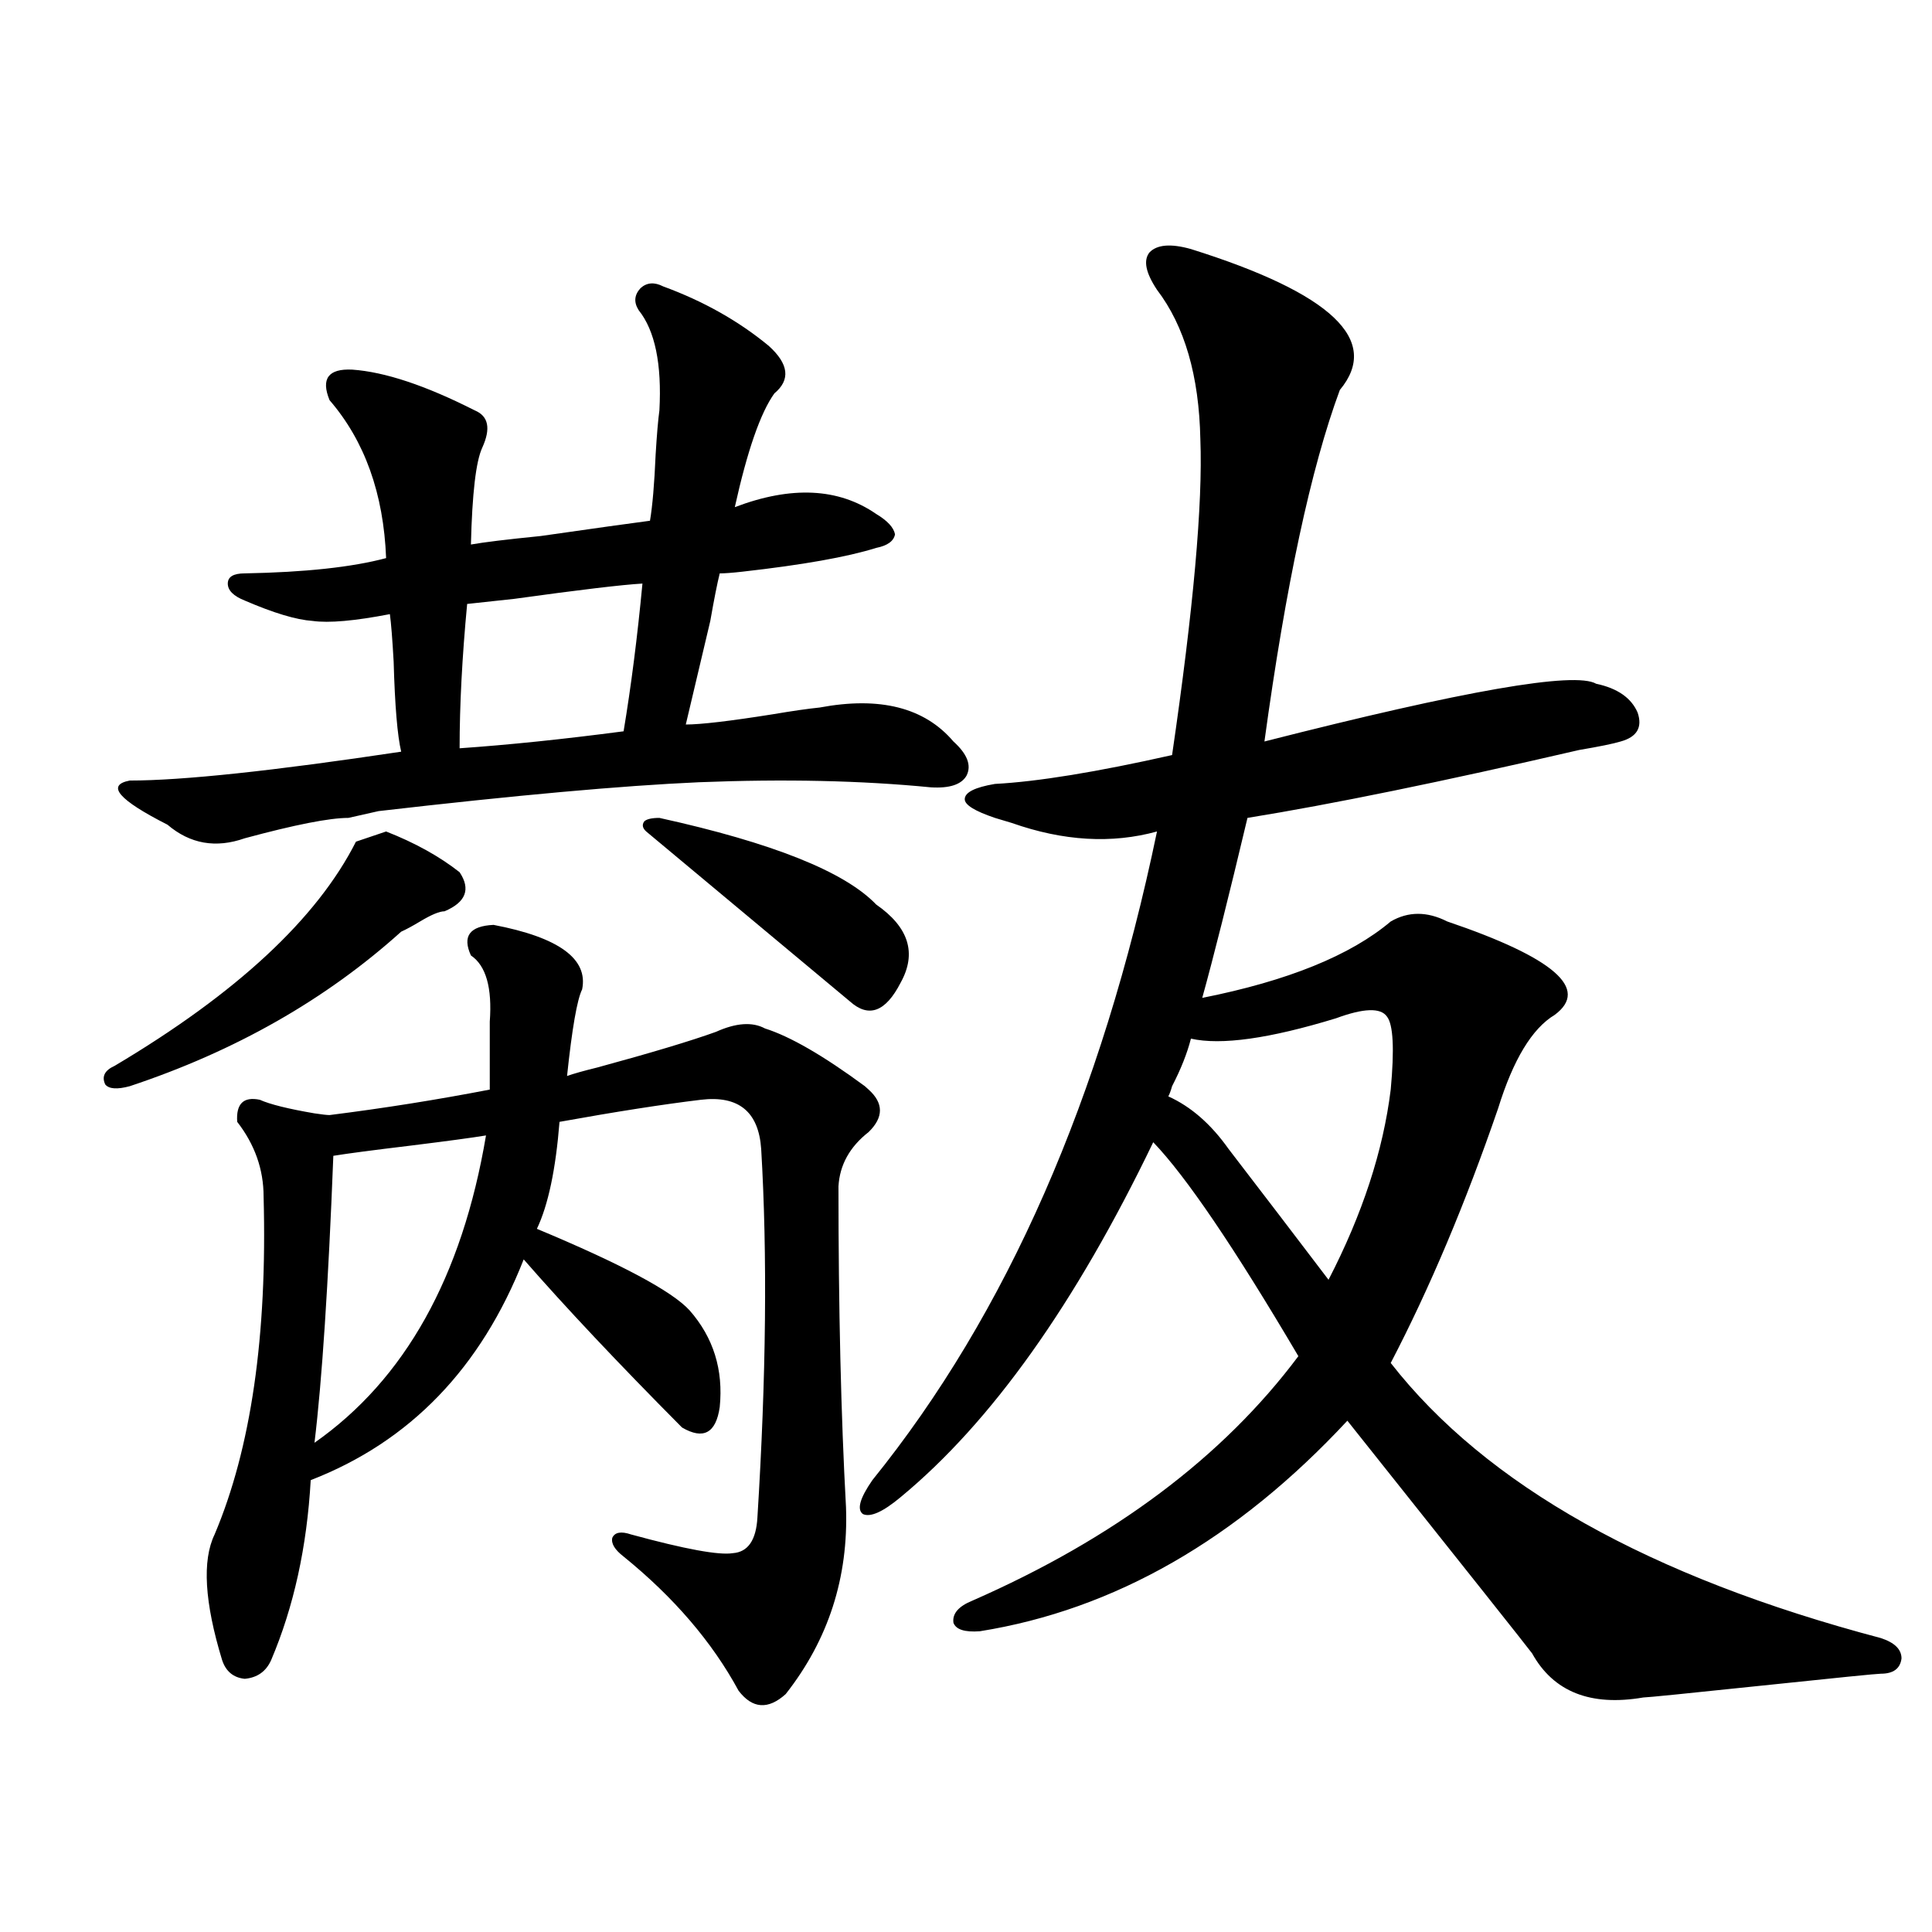
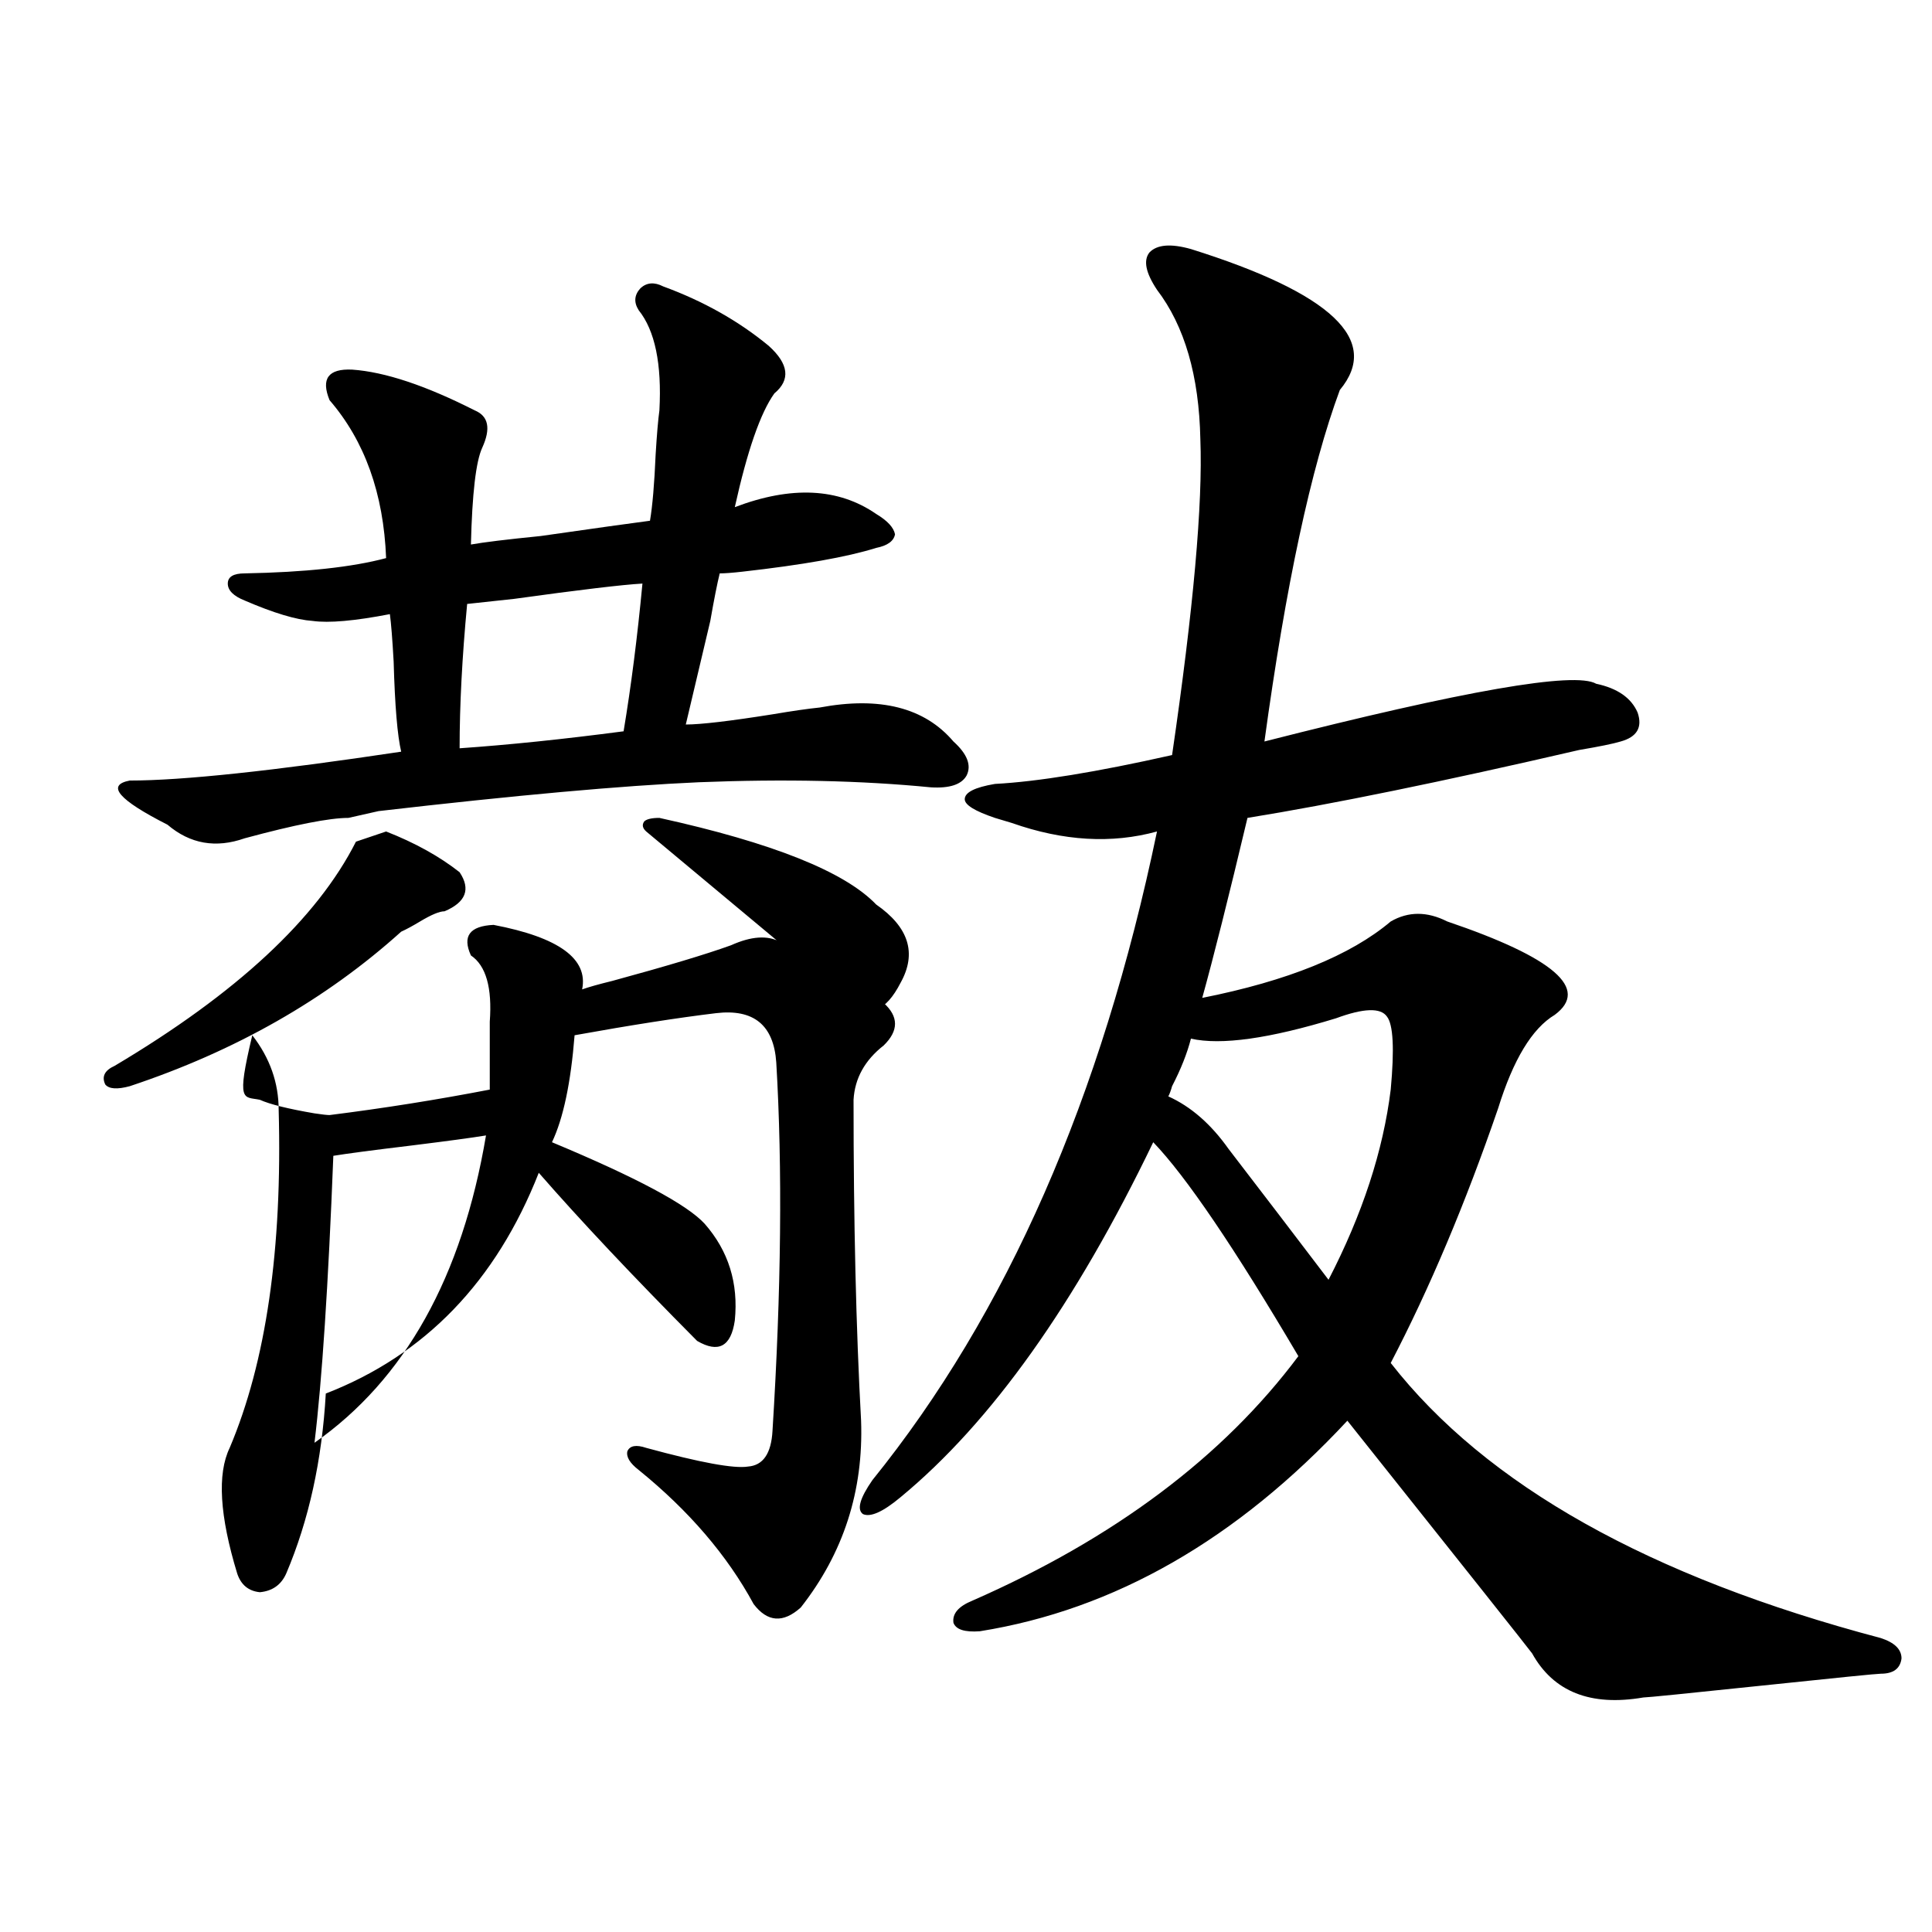
<svg xmlns="http://www.w3.org/2000/svg" version="1.1" id="图层_1" x="0px" y="0px" width="1000px" height="1000px" viewBox="0 0 1000 1000" enable-background="new 0 0 1000 1000" xml:space="preserve">
-   <path d="M199.849,430.375c14.954,5.864,27.637,12.896,38.048,21.094c5.854,8.789,3.247,15.532-7.805,20.215  c-2.606,0-6.829,1.758-12.683,5.273c-3.902,2.349-7.164,4.106-9.756,5.273c-39.023,35.156-85.852,61.826-140.484,79.98  c-6.509,1.758-10.731,1.47-12.683-0.879c-1.951-4.092-0.335-7.319,4.878-9.668c63.078-37.49,104.708-76.162,124.875-116.016  L199.849,430.375z M343.26,148.246c20.808,7.622,39.023,17.881,54.633,30.762c10.396,9.38,11.372,17.578,2.927,24.609  c-7.164,9.971-13.993,29.595-20.487,58.887c29.268-11.123,53.657-9.956,73.169,3.516c5.854,3.516,9.101,7.031,9.756,10.547  c-0.655,3.516-3.902,5.864-9.756,7.031c-14.969,4.697-38.048,8.789-69.267,12.305c-5.213,0.591-9.115,0.879-11.707,0.879  c-1.311,5.273-2.927,13.486-4.878,24.609c-5.854,24.609-10.091,42.49-12.683,53.613c7.805,0,22.759-1.758,44.877-5.273  c10.396-1.758,18.536-2.925,24.39-3.516c31.219-5.85,54.298,0,69.267,17.578c7.149,6.455,9.421,12.305,6.829,17.578  c-2.606,4.697-8.78,6.743-18.536,6.152c-35.776-3.516-75.775-4.395-119.997-2.637c-39.679,1.758-94.967,6.743-165.85,14.941  l-15.609,3.516c-9.756,0-27.651,3.516-53.657,10.547c-14.969,5.273-28.292,2.939-39.999-7.031  c-25.365-12.881-31.874-20.503-19.512-22.852c27.316,0,74.145-4.971,140.484-14.941c-1.951-8.198-3.262-23.73-3.902-46.582  c-0.655-11.714-1.311-19.912-1.951-24.609c-18.216,3.516-31.554,4.697-39.999,3.516c-8.46-0.576-20.167-4.092-35.121-10.547  c-5.854-2.334-8.78-5.273-8.78-8.789s2.927-5.273,8.78-5.273c31.219-0.576,55.608-3.213,73.169-7.91  c-1.311-33.398-11.066-60.645-29.268-81.738c-4.558-11.123-0.655-16.396,11.707-15.82c16.905,1.182,38.048,8.213,63.413,21.094  c7.149,2.939,8.445,9.38,3.902,19.336c-3.262,7.031-5.213,23.73-5.854,50.098c6.494-1.167,18.536-2.637,36.097-4.395  c28.612-4.092,47.469-6.729,56.584-7.91c1.296-7.607,2.271-19.033,2.927-34.277c0.641-10.547,1.296-18.154,1.951-22.852  c1.296-24.019-2.286-41.309-10.731-51.855c-2.606-4.092-2.286-7.91,0.976-11.426C334.8,146.2,338.702,145.912,343.26,148.246z   M134.484,569.242c5.198,2.349,14.634,4.697,28.292,7.031c3.902,0.591,6.494,0.879,7.805,0.879  c27.957-3.516,55.608-7.91,82.925-13.184v-35.156c1.296-17.578-1.951-29.004-9.756-34.277c-4.558-9.956-0.655-15.229,11.707-15.82  c33.811,6.455,49.1,17.578,45.853,33.398c-2.606,5.273-5.213,20.215-7.805,44.824c3.247-1.167,8.445-2.637,15.609-4.395  c27.957-7.607,48.444-13.76,61.462-18.457c10.396-4.683,18.856-5.273,25.365-1.758c13.003,4.106,30.243,14.063,51.706,29.883  c0.641,0.591,1.296,1.182,1.951,1.758c7.805,7.031,7.805,14.365,0,21.973c-9.756,7.622-14.969,17.002-15.609,28.125  c0,63.281,1.296,118.652,3.902,166.113c1.296,36.338-9.115,68.555-31.219,96.68c-9.115,8.199-17.24,7.608-24.39-1.758  c-13.658-25.199-33.505-48.34-59.511-69.434c-4.558-3.516-6.509-6.729-5.854-9.668c1.296-2.925,4.543-3.516,9.756-1.758  c27.957,7.622,45.518,10.85,52.682,9.668c7.805-0.576,12.027-6.729,12.683-18.457c4.543-72.646,5.198-136.23,1.951-190.723  c-1.311-19.336-11.707-27.822-31.219-25.488c-19.512,2.349-43.901,6.152-73.169,11.426c-1.951,24.609-5.854,43.066-11.707,55.371  c43.566,18.169,69.907,32.231,79.022,42.188c12.348,14.063,17.561,30.762,15.609,50.098c-1.951,13.486-8.46,17.002-19.512,10.547  c-33.17-33.398-60.486-62.402-81.949-87.012c-22.118,56.25-58.87,94.346-110.241,114.258c-1.951,34.58-8.78,65.616-20.487,93.164  c-2.606,5.851-7.164,9.078-13.658,9.668c-5.854-0.59-9.756-3.817-11.707-9.668c-9.115-29.883-10.411-51.553-3.902-65.039  c18.856-44.521,27.316-102.832,25.365-174.902c0-14.063-4.558-26.943-13.658-38.672  C122.122,571.303,126.024,567.484,134.484,569.242z M251.555,587.699c-7.164,1.182-20.167,2.939-39.023,5.273  c-19.512,2.349-32.85,4.106-39.999,5.273c-2.606,66.797-5.854,116.318-9.756,148.535  C209.604,713.974,239.192,660.951,251.555,587.699z M332.528,302.055c-10.411,0.591-32.529,3.228-66.34,7.91  c-11.066,1.182-19.191,2.061-24.39,2.637c-2.606,27.549-3.902,52.446-3.902,74.707c25.365-1.758,53.657-4.683,84.876-8.789  C326.675,355.092,329.922,329.604,332.528,302.055z M341.309,423.344c58.535,12.896,95.928,27.837,112.192,44.824  c16.905,11.729,21.128,25.2,12.683,40.43c-7.805,15.244-16.585,18.457-26.341,9.668c-8.46-7.031-26.021-21.67-52.682-43.945  c-26.676-22.261-44.236-36.914-52.682-43.945c-1.951-1.758-2.286-3.516-0.976-5.273C334.8,423.935,337.406,423.344,341.309,423.344z   M616.424,128.91c72.834,22.852,98.534,47.173,77.071,72.949c-14.969,40.43-27.972,101.074-39.023,181.934  c103.412-26.367,160.637-36.323,171.703-29.883c11.052,2.349,18.201,7.334,21.463,14.941c2.592,7.622-0.335,12.607-8.78,14.941  c-3.902,1.182-11.066,2.637-21.463,4.395c-70.897,16.411-128.137,28.125-171.703,35.156c-9.756,41.021-17.561,72.07-23.414,93.164  c44.222-8.789,76.736-21.973,97.559-39.551c9.101-5.273,18.856-5.273,29.268,0c55.273,18.76,73.81,34.868,55.608,48.34  c-11.707,7.031-21.463,23.154-29.268,48.34c-16.92,49.219-35.456,93.164-55.608,131.836  c49.42,63.281,133.976,110.742,253.652,142.383c7.149,2.335,10.731,5.851,10.731,10.547c-0.655,5.273-4.237,7.91-10.731,7.91  c-1.951,0-22.438,2.047-61.462,6.152c-39.023,4.093-59.511,6.152-61.462,6.152c-27.316,4.684-46.508-2.938-57.56-22.852  c-2.606-3.516-34.48-43.643-95.607-120.41c-57.239,61.523-120.652,97.848-190.239,108.984c-7.805,0.577-12.362-0.879-13.658-4.395  c-0.655-4.696,2.592-8.5,9.756-11.426c73.489-32.217,129.753-74.404,168.776-126.563c-33.17-56.25-58.215-93.164-75.12-110.742  c-40.334,83.799-83.9,145.02-130.729,183.691c-9.115,7.622-15.609,10.547-19.512,8.789c-3.262-2.334-1.631-8.198,4.878-17.578  c69.587-86.133,118.687-198.042,147.313-335.742c-23.414,6.455-48.459,4.985-75.12-4.395c-3.902-1.167-6.829-2.046-8.78-2.637  c-10.411-3.516-15.609-6.729-15.609-9.668c0-3.516,5.198-6.152,15.609-7.91c22.104-1.167,52.682-6.152,91.705-14.941  c11.052-75.586,15.93-130.078,14.634-163.477c-0.655-32.808-8.14-58.584-22.438-77.344c-5.854-8.789-7.164-15.229-3.902-19.336  C598.863,126.576,606.013,125.985,616.424,128.91z M691.544,527.055c-34.48,10.547-59.511,14.063-75.12,10.547  c-1.951,7.622-5.213,15.82-9.756,24.609c-0.655,2.349-1.311,4.106-1.951,5.273c11.707,5.273,22.104,14.365,31.219,27.246  c17.561,22.852,34.786,45.415,51.706,67.676c17.561-33.975,28.292-66.797,32.194-98.438c1.951-21.094,1.296-33.687-1.951-37.793  C714.623,521.493,705.843,521.781,691.544,527.055z" />
+   <path d="M199.849,430.375c14.954,5.864,27.637,12.896,38.048,21.094c5.854,8.789,3.247,15.532-7.805,20.215  c-2.606,0-6.829,1.758-12.683,5.273c-3.902,2.349-7.164,4.106-9.756,5.273c-39.023,35.156-85.852,61.826-140.484,79.98  c-6.509,1.758-10.731,1.47-12.683-0.879c-1.951-4.092-0.335-7.319,4.878-9.668c63.078-37.49,104.708-76.162,124.875-116.016  L199.849,430.375z M343.26,148.246c20.808,7.622,39.023,17.881,54.633,30.762c10.396,9.38,11.372,17.578,2.927,24.609  c-7.164,9.971-13.993,29.595-20.487,58.887c29.268-11.123,53.657-9.956,73.169,3.516c5.854,3.516,9.101,7.031,9.756,10.547  c-0.655,3.516-3.902,5.864-9.756,7.031c-14.969,4.697-38.048,8.789-69.267,12.305c-5.213,0.591-9.115,0.879-11.707,0.879  c-1.311,5.273-2.927,13.486-4.878,24.609c-5.854,24.609-10.091,42.49-12.683,53.613c7.805,0,22.759-1.758,44.877-5.273  c10.396-1.758,18.536-2.925,24.39-3.516c31.219-5.85,54.298,0,69.267,17.578c7.149,6.455,9.421,12.305,6.829,17.578  c-2.606,4.697-8.78,6.743-18.536,6.152c-35.776-3.516-75.775-4.395-119.997-2.637c-39.679,1.758-94.967,6.743-165.85,14.941  l-15.609,3.516c-9.756,0-27.651,3.516-53.657,10.547c-14.969,5.273-28.292,2.939-39.999-7.031  c-25.365-12.881-31.874-20.503-19.512-22.852c27.316,0,74.145-4.971,140.484-14.941c-1.951-8.198-3.262-23.73-3.902-46.582  c-0.655-11.714-1.311-19.912-1.951-24.609c-18.216,3.516-31.554,4.697-39.999,3.516c-8.46-0.576-20.167-4.092-35.121-10.547  c-5.854-2.334-8.78-5.273-8.78-8.789s2.927-5.273,8.78-5.273c31.219-0.576,55.608-3.213,73.169-7.91  c-1.311-33.398-11.066-60.645-29.268-81.738c-4.558-11.123-0.655-16.396,11.707-15.82c16.905,1.182,38.048,8.213,63.413,21.094  c7.149,2.939,8.445,9.38,3.902,19.336c-3.262,7.031-5.213,23.73-5.854,50.098c6.494-1.167,18.536-2.637,36.097-4.395  c28.612-4.092,47.469-6.729,56.584-7.91c1.296-7.607,2.271-19.033,2.927-34.277c0.641-10.547,1.296-18.154,1.951-22.852  c1.296-24.019-2.286-41.309-10.731-51.855c-2.606-4.092-2.286-7.91,0.976-11.426C334.8,146.2,338.702,145.912,343.26,148.246z   M134.484,569.242c5.198,2.349,14.634,4.697,28.292,7.031c3.902,0.591,6.494,0.879,7.805,0.879  c27.957-3.516,55.608-7.91,82.925-13.184v-35.156c1.296-17.578-1.951-29.004-9.756-34.277c-4.558-9.956-0.655-15.229,11.707-15.82  c33.811,6.455,49.1,17.578,45.853,33.398c3.247-1.167,8.445-2.637,15.609-4.395  c27.957-7.607,48.444-13.76,61.462-18.457c10.396-4.683,18.856-5.273,25.365-1.758c13.003,4.106,30.243,14.063,51.706,29.883  c0.641,0.591,1.296,1.182,1.951,1.758c7.805,7.031,7.805,14.365,0,21.973c-9.756,7.622-14.969,17.002-15.609,28.125  c0,63.281,1.296,118.652,3.902,166.113c1.296,36.338-9.115,68.555-31.219,96.68c-9.115,8.199-17.24,7.608-24.39-1.758  c-13.658-25.199-33.505-48.34-59.511-69.434c-4.558-3.516-6.509-6.729-5.854-9.668c1.296-2.925,4.543-3.516,9.756-1.758  c27.957,7.622,45.518,10.85,52.682,9.668c7.805-0.576,12.027-6.729,12.683-18.457c4.543-72.646,5.198-136.23,1.951-190.723  c-1.311-19.336-11.707-27.822-31.219-25.488c-19.512,2.349-43.901,6.152-73.169,11.426c-1.951,24.609-5.854,43.066-11.707,55.371  c43.566,18.169,69.907,32.231,79.022,42.188c12.348,14.063,17.561,30.762,15.609,50.098c-1.951,13.486-8.46,17.002-19.512,10.547  c-33.17-33.398-60.486-62.402-81.949-87.012c-22.118,56.25-58.87,94.346-110.241,114.258c-1.951,34.58-8.78,65.616-20.487,93.164  c-2.606,5.851-7.164,9.078-13.658,9.668c-5.854-0.59-9.756-3.817-11.707-9.668c-9.115-29.883-10.411-51.553-3.902-65.039  c18.856-44.521,27.316-102.832,25.365-174.902c0-14.063-4.558-26.943-13.658-38.672  C122.122,571.303,126.024,567.484,134.484,569.242z M251.555,587.699c-7.164,1.182-20.167,2.939-39.023,5.273  c-19.512,2.349-32.85,4.106-39.999,5.273c-2.606,66.797-5.854,116.318-9.756,148.535  C209.604,713.974,239.192,660.951,251.555,587.699z M332.528,302.055c-10.411,0.591-32.529,3.228-66.34,7.91  c-11.066,1.182-19.191,2.061-24.39,2.637c-2.606,27.549-3.902,52.446-3.902,74.707c25.365-1.758,53.657-4.683,84.876-8.789  C326.675,355.092,329.922,329.604,332.528,302.055z M341.309,423.344c58.535,12.896,95.928,27.837,112.192,44.824  c16.905,11.729,21.128,25.2,12.683,40.43c-7.805,15.244-16.585,18.457-26.341,9.668c-8.46-7.031-26.021-21.67-52.682-43.945  c-26.676-22.261-44.236-36.914-52.682-43.945c-1.951-1.758-2.286-3.516-0.976-5.273C334.8,423.935,337.406,423.344,341.309,423.344z   M616.424,128.91c72.834,22.852,98.534,47.173,77.071,72.949c-14.969,40.43-27.972,101.074-39.023,181.934  c103.412-26.367,160.637-36.323,171.703-29.883c11.052,2.349,18.201,7.334,21.463,14.941c2.592,7.622-0.335,12.607-8.78,14.941  c-3.902,1.182-11.066,2.637-21.463,4.395c-70.897,16.411-128.137,28.125-171.703,35.156c-9.756,41.021-17.561,72.07-23.414,93.164  c44.222-8.789,76.736-21.973,97.559-39.551c9.101-5.273,18.856-5.273,29.268,0c55.273,18.76,73.81,34.868,55.608,48.34  c-11.707,7.031-21.463,23.154-29.268,48.34c-16.92,49.219-35.456,93.164-55.608,131.836  c49.42,63.281,133.976,110.742,253.652,142.383c7.149,2.335,10.731,5.851,10.731,10.547c-0.655,5.273-4.237,7.91-10.731,7.91  c-1.951,0-22.438,2.047-61.462,6.152c-39.023,4.093-59.511,6.152-61.462,6.152c-27.316,4.684-46.508-2.938-57.56-22.852  c-2.606-3.516-34.48-43.643-95.607-120.41c-57.239,61.523-120.652,97.848-190.239,108.984c-7.805,0.577-12.362-0.879-13.658-4.395  c-0.655-4.696,2.592-8.5,9.756-11.426c73.489-32.217,129.753-74.404,168.776-126.563c-33.17-56.25-58.215-93.164-75.12-110.742  c-40.334,83.799-83.9,145.02-130.729,183.691c-9.115,7.622-15.609,10.547-19.512,8.789c-3.262-2.334-1.631-8.198,4.878-17.578  c69.587-86.133,118.687-198.042,147.313-335.742c-23.414,6.455-48.459,4.985-75.12-4.395c-3.902-1.167-6.829-2.046-8.78-2.637  c-10.411-3.516-15.609-6.729-15.609-9.668c0-3.516,5.198-6.152,15.609-7.91c22.104-1.167,52.682-6.152,91.705-14.941  c11.052-75.586,15.93-130.078,14.634-163.477c-0.655-32.808-8.14-58.584-22.438-77.344c-5.854-8.789-7.164-15.229-3.902-19.336  C598.863,126.576,606.013,125.985,616.424,128.91z M691.544,527.055c-34.48,10.547-59.511,14.063-75.12,10.547  c-1.951,7.622-5.213,15.82-9.756,24.609c-0.655,2.349-1.311,4.106-1.951,5.273c11.707,5.273,22.104,14.365,31.219,27.246  c17.561,22.852,34.786,45.415,51.706,67.676c17.561-33.975,28.292-66.797,32.194-98.438c1.951-21.094,1.296-33.687-1.951-37.793  C714.623,521.493,705.843,521.781,691.544,527.055z" />
</svg>